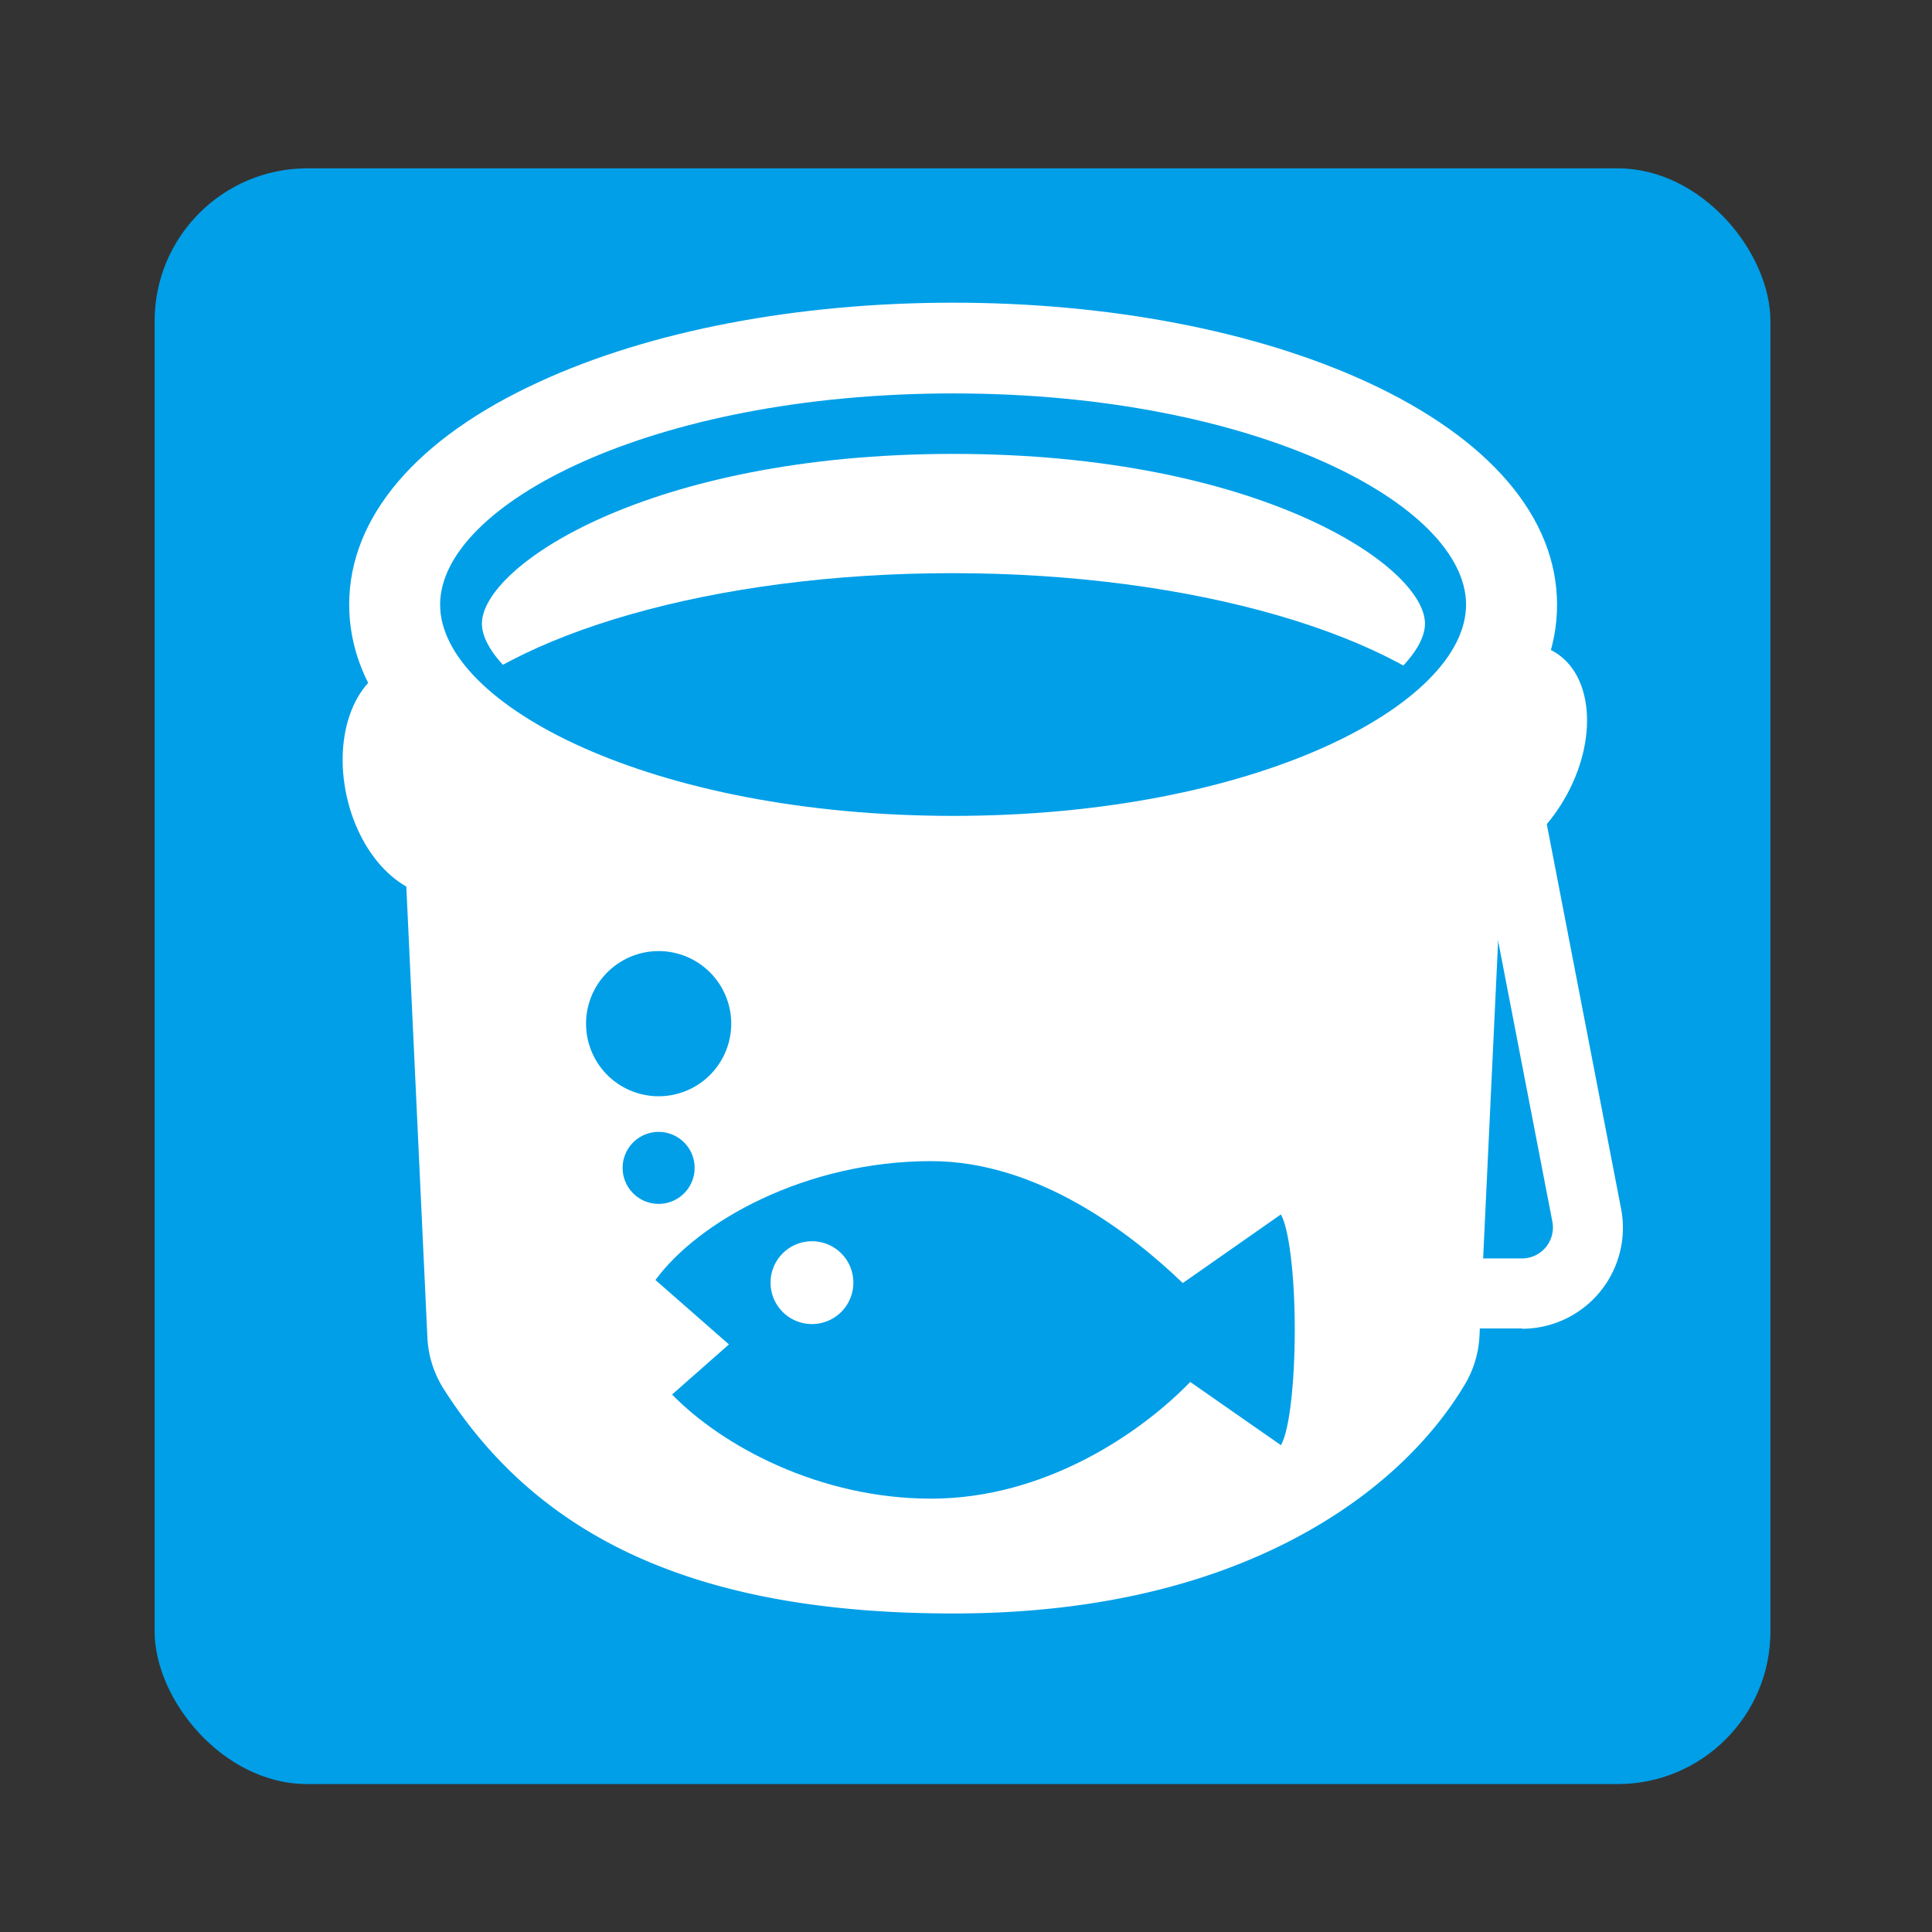
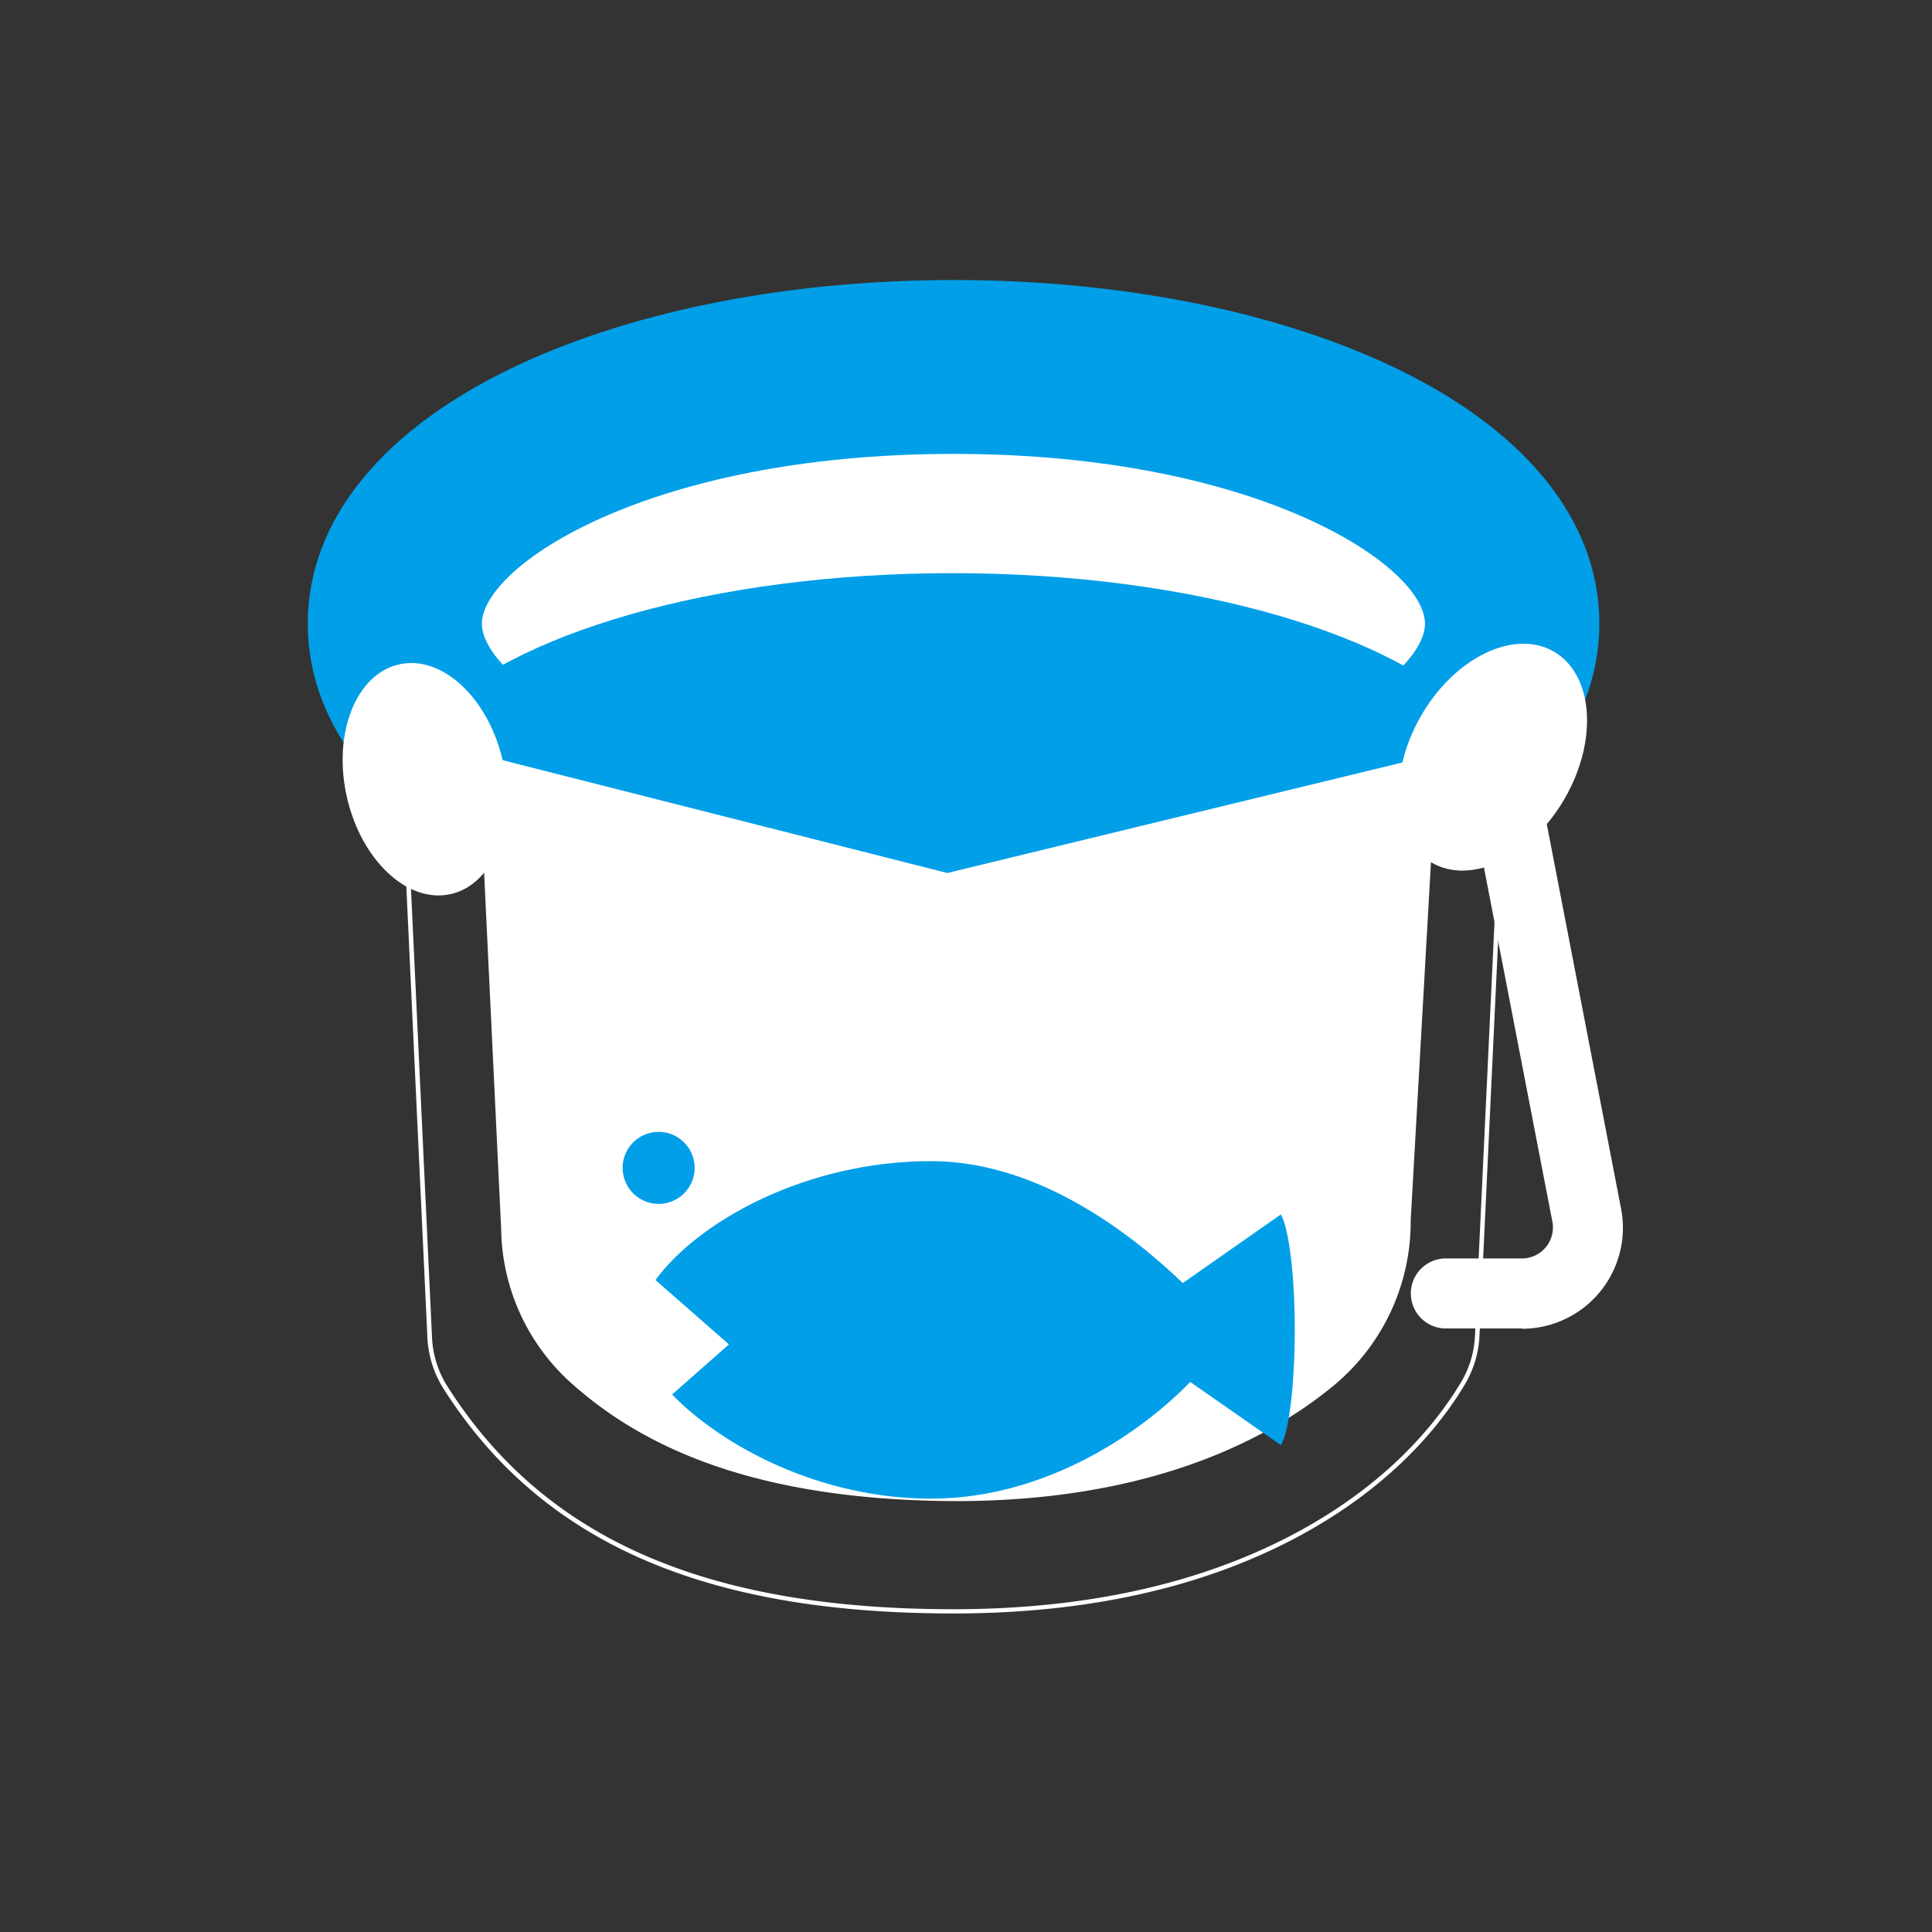
<svg xmlns="http://www.w3.org/2000/svg" viewBox="0 0 300 300">
  <rect x="0" y="0" width="300" height="300" fill="#333333" stroke="none" />
  <defs>
    <style>.cls-1{fill:#009fe8;}.cls-2{fill:#fff;}</style>
  </defs>
  <title>umi_e_3</title>
  <g id="umi_e_3">
-     <rect class="cls-1" x="24.01" y="26.14" width="250.9" height="250.89" rx="23.71" ry="23.71" />
-     <path class="cls-2" d="M234.77,92.84l-5.41,114.67a15.92,15.92,0,0,1-2.25,7.34c-10,16.66-34.6,35.34-79.06,35.34-45,0-66.55-15.42-78.85-34.68a15.87,15.87,0,0,1-2.48-7.72L61.33,92.84" />
    <path class="cls-2" d="M148.05,250.54c-38.81,0-64-11.07-79.14-34.84a16.36,16.36,0,0,1-2.54-7.89L61,92.86l.7,0,5.39,114.94a15.5,15.5,0,0,0,2.43,7.55c15,23.55,40,34.53,78.55,34.53,20.2,0,37.8-3.84,52.29-11.39,14.66-7.64,22.49-17.16,26.47-23.79a15.5,15.5,0,0,0,2.2-7.18l5.41-114.66.7,0-5.41,114.66a16.25,16.25,0,0,1-2.3,7.51c-4,6.71-11.95,16.33-26.75,24.05C186.07,246.69,168.37,250.54,148.05,250.54Z" />
    <ellipse class="cls-2" cx="148.05" cy="96.84" rx="86.72" ry="39.86" />
    <path class="cls-1" d="M148.05,150.21c-25.07,0-48.85-4.59-67-12.91-21.44-9.86-33.26-24.23-33.26-40.46S59.65,66.25,81.09,56.39c18.11-8.32,41.89-12.91,67-12.91s48.85,4.59,67,12.91c21.45,9.86,33.26,24.23,33.26,40.45S236.46,127.44,215,137.3C196.9,145.62,173.12,150.21,148.05,150.21Zm0-79.73c-47.37,0-73.22,17.42-73.22,26.36s25.85,26.37,73.22,26.37,73.22-17.42,73.22-26.37S195.42,70.48,148.05,70.48Z" />
    <path class="cls-1" d="M147.88,89c-37.1,0-68.75,9.41-81.14,22.64-2.17,2.32-.09,5.7,2.7,7.44,17.33,10.74,40.93,18.8,78.48,18.8,37.1,0,65.23-7.16,78.48-18.8,2.42-2.13,5.18-4.58,3.06-7C217.41,98.64,185.43,89,147.88,89Z" />
    <path class="cls-2" d="M219.05,189.5A33,33,0,0,1,207.27,215c-12,10-31.08,18.09-58.78,18.09C118.33,233,100,225.27,88,214.12a32.73,32.73,0,0,1-10.18-23.27l-3.53-73.76,72.8,18.47,76.06-18.47Z" />
    <path class="cls-2" d="M236.33,206.28H224.28a5.44,5.44,0,0,1,0-10.87h12.05a4.81,4.81,0,0,0,4.72-5.72L226.62,115a5.43,5.43,0,1,1,10.66-2.06l14.44,74.74a15.68,15.68,0,0,1-15.39,18.65Z" />
-     <path class="cls-2" d="M148,140.82c-24.16,0-47-4.38-64.27-12.32-19-8.75-29.51-21-29.51-34.61S64.71,68,83.74,59.29C101,51.34,123.85,47,148,47s47,4.37,64.27,12.32c19,8.75,29.51,21,29.51,34.6s-10.48,25.86-29.51,34.61C195,136.44,172.17,140.82,148,140.82Zm0-79.73c-46.94,0-79.66,17.29-79.66,32.8s32.72,32.8,79.66,32.8,79.65-17.28,79.65-32.8S195,61.09,148,61.09Z" />
    <ellipse class="cls-2" cx="231.81" cy="117.57" rx="18.93" ry="12.87" transform="translate(14.09 259.54) rotate(-60)" />
    <path class="cls-1" d="M198.89,188.58h0l-.53.37-13.89,9.72-.81.56c-8.07-7.76-22.55-18.93-39.08-18.93-19.51,0-36.17,9.39-42.8,18.46l11.41,10-8.83,7.78c7.79,8,22.88,16.17,40.22,16.17,17.67,0,32.53-10.16,40.24-18.12l14,9.76.12.08v-.12c1.21-2,2.11-9.25,2.11-17.88S200.1,190.58,198.89,188.58Z" />
-     <path class="cls-1" d="M113.54,158.69a11.27,11.27,0,1,1-11.56-11A11.27,11.27,0,0,1,113.54,158.69Z" />
    <path class="cls-1" d="M107.86,181.21a5.59,5.59,0,1,1-5.73-5.45A5.59,5.59,0,0,1,107.86,181.21Z" />
-     <path class="cls-2" d="M132.51,199.17a6.43,6.43,0,1,1-6.43-6.43A6.42,6.42,0,0,1,132.51,199.17Z" />
    <ellipse class="cls-2" cx="65.98" cy="121" rx="12.43" ry="18.28" transform="translate(-24.88 17.37) rotate(-12.64)" />
  </g>
</svg>